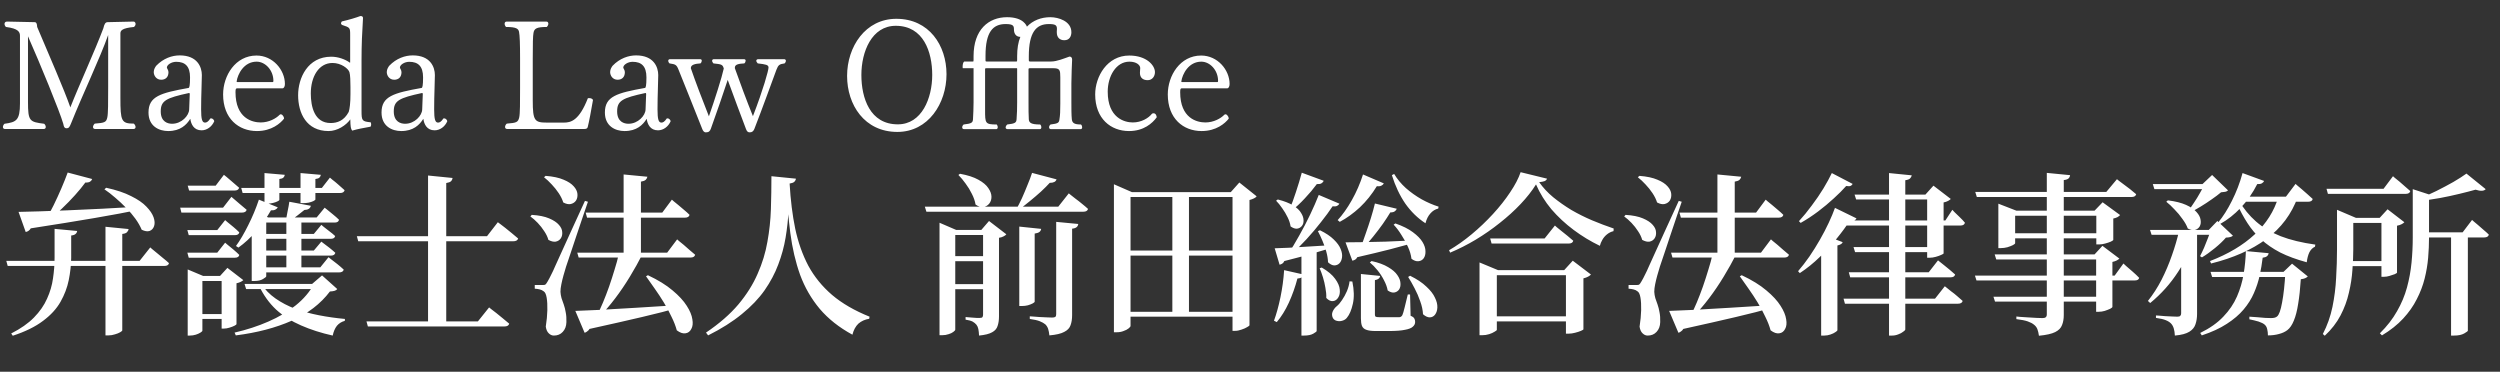
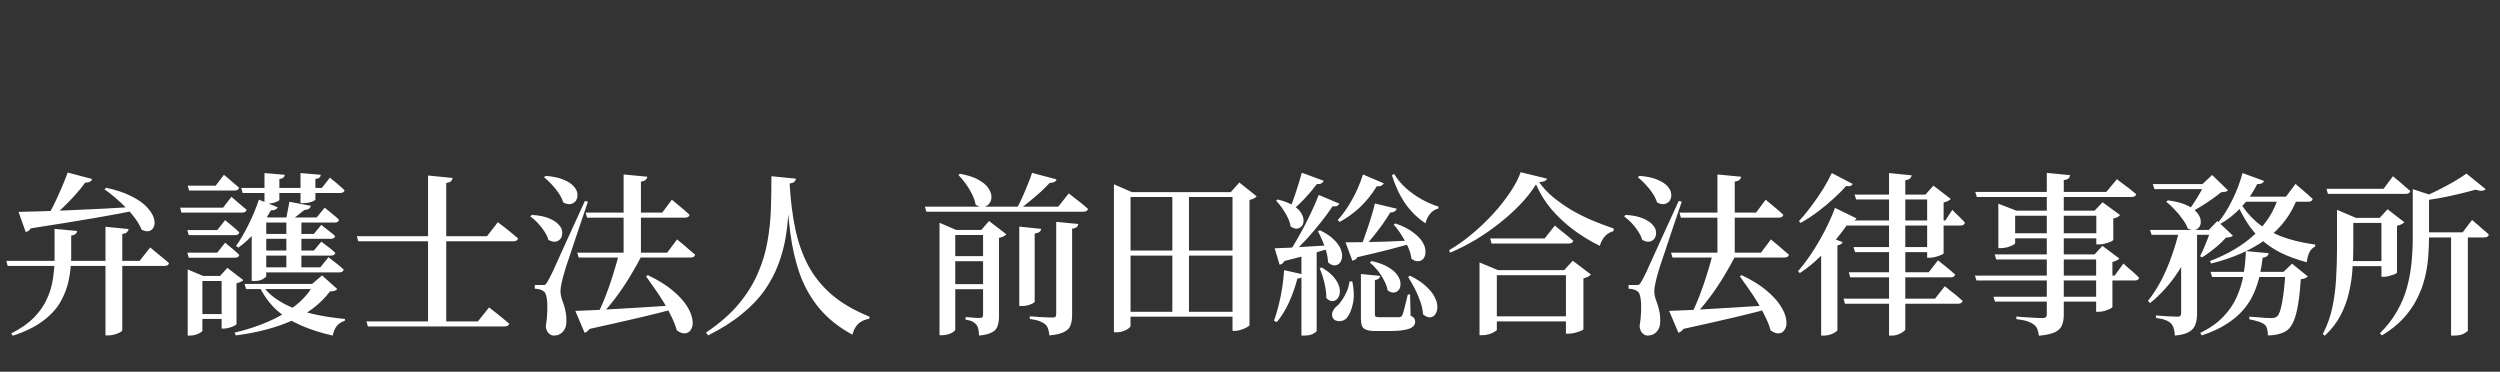
<svg xmlns="http://www.w3.org/2000/svg" width="343" height="51" viewBox="0 0 343 51" fill="none">
  <rect x="0" y="0" width="343" height="51" fill="#333333" stroke="none" />
  <path d="M7.488 31.4L10.584 31.688C10.568 31.848 10.496 31.984 10.368 32.096C10.256 32.208 10.056 32.28 9.768 32.312V35.384C9.752 36.392 9.64 37.408 9.432 38.432C9.224 39.456 8.848 40.448 8.304 41.408C7.76 42.368 6.96 43.24 5.904 44.024C4.848 44.824 3.464 45.504 1.752 46.064L1.536 45.752C2.832 45.096 3.872 44.368 4.656 43.568C5.456 42.752 6.056 41.888 6.456 40.976C6.872 40.064 7.144 39.136 7.272 38.192C7.416 37.232 7.488 36.28 7.488 35.336V31.4ZM14.472 31.112L17.64 31.424C17.624 31.584 17.552 31.728 17.424 31.856C17.312 31.984 17.096 32.064 16.776 32.096V45.32C16.776 45.384 16.68 45.472 16.488 45.584C16.296 45.696 16.056 45.792 15.768 45.872C15.48 45.968 15.184 46.016 14.88 46.016H14.472V31.112ZM0.864 35.792H19.152L20.616 33.944C20.616 33.944 20.696 34.016 20.856 34.16C21.032 34.304 21.256 34.488 21.528 34.712C21.8 34.92 22.08 35.152 22.368 35.408C22.672 35.648 22.944 35.88 23.184 36.104C23.136 36.36 22.92 36.488 22.536 36.488H1.056L0.864 35.792ZM9.288 23.672L12.648 24.56C12.6 24.704 12.504 24.824 12.36 24.92C12.216 25.016 12 25.056 11.712 25.04C11.328 25.568 10.856 26.144 10.296 26.768C9.736 27.392 9.136 28.008 8.496 28.616C7.856 29.224 7.216 29.776 6.576 30.272H6.192C6.576 29.664 6.96 28.968 7.344 28.184C7.728 27.4 8.088 26.616 8.424 25.832C8.76 25.048 9.048 24.328 9.288 23.672ZM2.544 29.072C3.248 29.056 4.176 29.032 5.328 29C6.48 28.968 7.792 28.92 9.264 28.856C10.736 28.792 12.304 28.72 13.968 28.64C15.648 28.544 17.368 28.448 19.128 28.352L19.152 28.76C17.472 29.112 15.416 29.496 12.984 29.912C10.568 30.328 7.648 30.8 4.224 31.328C4.064 31.6 3.832 31.768 3.528 31.832L2.544 29.072ZM14.568 25.76C15.96 26.064 17.104 26.448 18 26.912C18.912 27.36 19.608 27.84 20.088 28.352C20.584 28.864 20.912 29.352 21.072 29.816C21.232 30.28 21.256 30.68 21.144 31.016C21.032 31.352 20.824 31.576 20.52 31.688C20.232 31.784 19.872 31.728 19.44 31.52C19.232 31.024 18.944 30.52 18.576 30.008C18.208 29.496 17.784 29 17.304 28.52C16.824 28.024 16.328 27.56 15.816 27.128C15.304 26.68 14.808 26.296 14.328 25.976L14.568 25.76ZM25.752 25.472H29.592L30.72 23.984C30.72 23.984 30.84 24.08 31.08 24.272C31.32 24.464 31.6 24.704 31.92 24.992C32.24 25.264 32.536 25.52 32.808 25.76C32.744 26.016 32.528 26.144 32.16 26.144H25.944L25.752 25.472ZM25.704 31.568H29.808L30.888 30.2C30.888 30.2 31 30.296 31.224 30.488C31.448 30.664 31.712 30.88 32.016 31.136C32.32 31.392 32.592 31.64 32.832 31.88C32.784 32.136 32.576 32.264 32.208 32.264H25.896L25.704 31.568ZM25.704 34.664H29.808L30.888 33.296C30.888 33.296 31 33.392 31.224 33.584C31.448 33.76 31.712 33.976 32.016 34.232C32.32 34.488 32.592 34.736 32.832 34.976C32.784 35.232 32.576 35.36 32.208 35.36H25.896L25.704 34.664ZM24.72 28.496H30.6L31.752 27.008C31.752 27.008 31.864 27.104 32.088 27.296C32.328 27.488 32.608 27.728 32.928 28.016C33.264 28.288 33.568 28.544 33.84 28.784C33.776 29.04 33.56 29.168 33.192 29.168H24.888L24.72 28.496ZM25.752 37.856V36.968L27.864 37.856H31.512V38.552H27.768V45.368C27.768 45.432 27.68 45.52 27.504 45.632C27.328 45.744 27.112 45.84 26.856 45.92C26.6 46 26.328 46.04 26.04 46.04H25.752V37.856ZM30.408 37.856H30.192L31.2 36.752L33.384 38.432C33.304 38.512 33.184 38.592 33.024 38.672C32.864 38.752 32.672 38.816 32.448 38.864V44.456C32.448 44.52 32.352 44.6 32.16 44.696C31.968 44.792 31.736 44.88 31.464 44.96C31.208 45.04 30.968 45.08 30.744 45.08H30.408V37.856ZM26.832 43.088H31.416V43.76H26.832V43.088ZM35.52 27.392L38.112 28.448C38.048 28.576 37.936 28.68 37.776 28.76C37.632 28.84 37.432 28.872 37.176 28.856C36.584 29.896 35.896 30.864 35.112 31.76C34.344 32.64 33.544 33.376 32.712 33.968L32.376 33.752C32.936 32.984 33.496 32.032 34.056 30.896C34.632 29.76 35.12 28.592 35.52 27.392ZM36.528 29.84V37.904C36.528 37.984 36.376 38.112 36.072 38.288C35.784 38.464 35.392 38.552 34.896 38.552H34.536V31.088L35.784 29.432L36.816 29.84H36.528ZM39.288 29.84H41.352V37.04H39.288V29.84ZM33.552 38.96H44.016V39.656H33.768L33.552 38.96ZM43.08 38.96H42.816L44.184 37.784L46.272 39.656C46.192 39.768 46.072 39.848 45.912 39.896C45.768 39.944 45.552 39.976 45.264 39.992C43.984 41.688 42.24 43.024 40.032 44C37.824 44.976 35.264 45.648 32.352 46.016L32.184 45.632C33.848 45.248 35.392 44.744 36.816 44.12C38.256 43.496 39.512 42.752 40.584 41.888C41.656 41.024 42.488 40.048 43.08 38.96ZM35.856 38.96C36.352 39.728 37 40.392 37.8 40.952C38.6 41.512 39.504 41.984 40.512 42.368C41.536 42.736 42.624 43.032 43.776 43.256C44.928 43.48 46.112 43.648 47.328 43.76L47.304 44.024C46.872 44.136 46.512 44.36 46.224 44.696C45.952 45.048 45.76 45.496 45.648 46.04C44.064 45.688 42.616 45.224 41.304 44.648C40.008 44.088 38.872 43.368 37.896 42.488C36.936 41.592 36.144 40.488 35.52 39.176L35.856 38.96ZM35.616 29.84H43.44L44.544 28.496C44.544 28.496 44.656 28.584 44.88 28.76C45.104 28.936 45.368 29.152 45.672 29.408C45.992 29.664 46.272 29.912 46.512 30.152C46.464 30.408 46.264 30.536 45.912 30.536H35.616V29.84ZM35.616 32.096H43.056L44.088 30.848C44.088 30.848 44.192 30.936 44.4 31.112C44.624 31.272 44.88 31.472 45.168 31.712C45.472 31.936 45.744 32.16 45.984 32.384C45.936 32.64 45.728 32.768 45.36 32.768H35.616V32.096ZM35.616 34.376H43.056L44.088 33.152C44.088 33.152 44.192 33.232 44.4 33.392C44.624 33.552 44.888 33.752 45.192 33.992C45.496 34.232 45.768 34.464 46.008 34.688C45.944 34.944 45.736 35.072 45.384 35.072H35.616V34.376ZM35.616 36.68H43.944L45.072 35.288C45.072 35.288 45.192 35.384 45.432 35.576C45.672 35.752 45.952 35.968 46.272 36.224C46.592 36.48 46.888 36.736 47.16 36.992C47.096 37.248 46.88 37.376 46.512 37.376H35.616V36.68ZM33.096 25.784H44.16L45.264 24.368C45.264 24.368 45.376 24.464 45.6 24.656C45.84 24.832 46.112 25.056 46.416 25.328C46.736 25.6 47.024 25.856 47.28 26.096C47.216 26.352 47.008 26.48 46.656 26.48H33.288L33.096 25.784ZM36.288 23.744L39.072 23.984C39.056 24.128 38.992 24.256 38.88 24.368C38.784 24.464 38.6 24.528 38.328 24.56V27.416C38.328 27.48 38.24 27.552 38.064 27.632C37.904 27.712 37.696 27.784 37.44 27.848C37.184 27.912 36.92 27.944 36.648 27.944H36.288V23.744ZM41.232 23.744L44.016 23.984C44 24.128 43.936 24.256 43.824 24.368C43.728 24.464 43.544 24.528 43.272 24.56V27.368C43.272 27.416 43.184 27.488 43.008 27.584C42.848 27.664 42.632 27.736 42.36 27.8C42.104 27.848 41.848 27.872 41.592 27.872H41.232V23.744ZM39.696 27.68L42.648 28.232C42.568 28.6 42.272 28.792 41.76 28.808C41.504 29.016 41.192 29.264 40.824 29.552C40.456 29.824 40.136 30.064 39.864 30.272H39.216C39.28 29.936 39.36 29.512 39.456 29C39.568 28.488 39.648 28.048 39.696 27.68ZM58.728 24.08L62.088 24.416C62.072 24.592 62 24.744 61.872 24.872C61.744 24.984 61.528 25.064 61.224 25.112V44.288H58.728V24.08ZM48.96 32.408H66.816L68.304 30.488C68.304 30.488 68.4 30.56 68.592 30.704C68.784 30.848 69.024 31.032 69.312 31.256C69.6 31.48 69.896 31.72 70.2 31.976C70.52 32.232 70.816 32.48 71.088 32.72C71.024 32.976 70.792 33.104 70.392 33.104H49.152L48.96 32.408ZM50.28 44.096H65.568L67.104 42.176C67.104 42.176 67.192 42.248 67.368 42.392C67.56 42.536 67.8 42.72 68.088 42.944C68.376 43.168 68.68 43.416 69 43.688C69.32 43.944 69.608 44.184 69.864 44.408C69.8 44.664 69.576 44.792 69.192 44.792H50.472L50.28 44.096ZM80.352 29.168H90.864L92.184 27.392C92.184 27.392 92.264 27.464 92.424 27.608C92.6 27.736 92.816 27.912 93.072 28.136C93.328 28.344 93.592 28.568 93.864 28.808C94.136 29.032 94.384 29.256 94.608 29.48C94.544 29.736 94.328 29.864 93.96 29.864H80.544L80.352 29.168ZM79.2 34.664H91.536L92.904 32.84C92.904 32.84 92.984 32.912 93.144 33.056C93.32 33.184 93.536 33.36 93.792 33.584C94.048 33.792 94.312 34.024 94.584 34.28C94.872 34.52 95.136 34.744 95.376 34.952C95.312 35.208 95.096 35.336 94.728 35.336H79.392L79.2 34.664ZM85.56 23.936L88.824 24.248C88.792 24.408 88.712 24.552 88.584 24.68C88.456 24.792 88.24 24.872 87.936 24.92V35.168H85.56V23.936ZM88.896 37.76C90.288 38.416 91.416 39.112 92.28 39.848C93.144 40.568 93.792 41.272 94.224 41.96C94.656 42.632 94.912 43.248 94.992 43.808C95.088 44.352 95.04 44.792 94.848 45.128C94.672 45.48 94.408 45.68 94.056 45.728C93.704 45.792 93.304 45.656 92.856 45.32C92.696 44.728 92.456 44.112 92.136 43.472C91.832 42.816 91.48 42.16 91.08 41.504C90.68 40.848 90.264 40.216 89.832 39.608C89.416 39 89.016 38.432 88.632 37.904L88.896 37.76ZM74.856 24.128C75.88 24.208 76.704 24.384 77.328 24.656C77.952 24.912 78.416 25.216 78.72 25.568C79.024 25.904 79.192 26.248 79.224 26.6C79.256 26.952 79.192 27.256 79.032 27.512C78.872 27.752 78.632 27.912 78.312 27.992C78.008 28.056 77.664 27.984 77.28 27.776C77.152 27.36 76.944 26.936 76.656 26.504C76.368 26.072 76.048 25.672 75.696 25.304C75.344 24.92 74.992 24.592 74.64 24.32L74.856 24.128ZM72.96 29.48C73.952 29.544 74.744 29.704 75.336 29.96C75.944 30.216 76.392 30.512 76.68 30.848C76.968 31.168 77.12 31.496 77.136 31.832C77.168 32.168 77.104 32.456 76.944 32.696C76.784 32.936 76.552 33.088 76.248 33.152C75.96 33.2 75.624 33.12 75.24 32.912C75.128 32.512 74.936 32.112 74.664 31.712C74.408 31.312 74.112 30.936 73.776 30.584C73.44 30.232 73.104 29.936 72.768 29.696L72.96 29.48ZM74.448 39.104C74.624 39.104 74.744 39.088 74.808 39.056C74.888 39.008 75 38.856 75.144 38.6C75.224 38.456 75.304 38.312 75.384 38.168C75.464 38.024 75.56 37.832 75.672 37.592C75.8 37.352 75.96 37.008 76.152 36.56C76.36 36.112 76.632 35.512 76.968 34.76C77.32 33.992 77.76 33.024 78.288 31.856C78.832 30.688 79.488 29.256 80.256 27.56L80.664 27.68C80.456 28.304 80.216 29.008 79.944 29.792C79.672 30.576 79.4 31.384 79.128 32.216C78.856 33.032 78.592 33.824 78.336 34.592C78.08 35.344 77.856 36.008 77.664 36.584C77.488 37.144 77.368 37.552 77.304 37.808C77.192 38.208 77.096 38.608 77.016 39.008C76.936 39.392 76.896 39.736 76.896 40.04C76.912 40.328 76.96 40.616 77.04 40.904C77.136 41.176 77.24 41.472 77.352 41.792C77.464 42.112 77.552 42.464 77.616 42.848C77.696 43.232 77.728 43.68 77.712 44.192C77.696 44.752 77.528 45.2 77.208 45.536C76.904 45.872 76.496 46.04 75.984 46.04C75.728 46.04 75.496 45.936 75.288 45.728C75.08 45.536 74.944 45.232 74.88 44.816C75.008 44 75.08 43.248 75.096 42.56C75.112 41.872 75.08 41.296 75 40.832C74.92 40.368 74.784 40.08 74.592 39.968C74.432 39.84 74.248 39.752 74.04 39.704C73.848 39.656 73.624 39.624 73.368 39.608V39.104C73.368 39.104 73.44 39.104 73.584 39.104C73.728 39.104 73.888 39.104 74.064 39.104C74.24 39.104 74.368 39.104 74.448 39.104ZM78.936 42.656C79.752 42.624 80.888 42.576 82.344 42.512C83.8 42.432 85.448 42.336 87.288 42.224C89.128 42.112 91.04 41.992 93.024 41.864L93.048 42.224C91.72 42.608 90.064 43.032 88.08 43.496C86.112 43.96 83.712 44.504 80.88 45.128C80.8 45.272 80.696 45.384 80.568 45.464C80.456 45.56 80.336 45.624 80.208 45.656L78.936 42.656ZM84.888 34.904H88.128C87.632 35.88 87.064 36.896 86.424 37.952C85.784 39.008 85.112 40 84.408 40.928C83.704 41.856 83.024 42.648 82.368 43.304H81.888C82.16 42.792 82.44 42.192 82.728 41.504C83.016 40.816 83.296 40.088 83.568 39.32C83.84 38.536 84.088 37.768 84.312 37.016C84.552 36.264 84.744 35.56 84.888 34.904ZM108.336 25.184C108.464 27.44 108.72 29.504 109.104 31.376C109.504 33.248 110.104 34.944 110.904 36.464C111.72 37.968 112.808 39.304 114.168 40.472C115.528 41.624 117.24 42.616 119.304 43.448L119.256 43.736C118.664 43.832 118.168 44.056 117.768 44.408C117.384 44.776 117.112 45.28 116.952 45.92C115.128 44.928 113.632 43.744 112.464 42.368C111.312 40.992 110.416 39.44 109.776 37.712C109.152 35.968 108.704 34.056 108.432 31.976C108.16 29.88 107.984 27.632 107.904 25.232L108.336 25.184ZM108.336 25.184C108.304 26.384 108.256 27.608 108.192 28.856C108.128 30.104 107.992 31.352 107.784 32.6C107.576 33.848 107.24 35.08 106.776 36.296C106.328 37.496 105.704 38.672 104.904 39.824C104.104 40.96 103.064 42.048 101.784 43.088C100.52 44.128 98.976 45.104 97.152 46.016L96.864 45.632C98.688 44.4 100.168 43.112 101.304 41.768C102.44 40.408 103.32 39.008 103.944 37.568C104.584 36.128 105.032 34.664 105.288 33.176C105.56 31.688 105.72 30.192 105.768 28.688C105.816 27.168 105.84 25.664 105.84 24.176L109.2 24.512C109.184 24.672 109.112 24.816 108.984 24.944C108.856 25.056 108.64 25.136 108.336 25.184ZM126.886 28.352H145.198L146.638 26.528C146.638 26.528 146.726 26.6 146.902 26.744C147.078 26.872 147.302 27.048 147.574 27.272C147.862 27.48 148.158 27.712 148.462 27.968C148.766 28.208 149.038 28.44 149.278 28.664C149.214 28.92 148.998 29.048 148.63 29.048H127.102L126.886 28.352ZM139.846 31.088L142.846 31.4C142.83 31.56 142.758 31.696 142.63 31.808C142.502 31.92 142.278 32 141.958 32.048V41.384C141.958 41.448 141.87 41.528 141.694 41.624C141.518 41.72 141.294 41.808 141.022 41.888C140.766 41.952 140.502 41.984 140.23 41.984H139.846V31.088ZM134.878 31.544H134.638L135.694 30.32L138.07 32.144C138.006 32.24 137.878 32.336 137.686 32.432C137.51 32.528 137.302 32.592 137.062 32.624V43.4C137.062 43.912 136.998 44.352 136.87 44.72C136.758 45.088 136.51 45.376 136.126 45.584C135.742 45.808 135.142 45.96 134.326 46.04C134.31 45.704 134.278 45.408 134.23 45.152C134.182 44.912 134.094 44.712 133.966 44.552C133.838 44.392 133.662 44.248 133.438 44.12C133.214 44.008 132.894 43.92 132.478 43.856V43.496C132.478 43.496 132.558 43.504 132.718 43.52C132.878 43.536 133.07 43.552 133.294 43.568C133.534 43.584 133.758 43.6 133.966 43.616C134.19 43.616 134.35 43.616 134.446 43.616C134.622 43.616 134.734 43.584 134.782 43.52C134.846 43.44 134.878 43.328 134.878 43.184V31.544ZM144.91 30.44L147.934 30.728C147.918 30.904 147.846 31.048 147.718 31.16C147.59 31.272 147.382 31.344 147.094 31.376V43.232C147.094 43.776 147.022 44.24 146.878 44.624C146.75 45.008 146.462 45.312 146.014 45.536C145.582 45.776 144.902 45.936 143.974 46.016C143.942 45.68 143.886 45.384 143.806 45.128C143.726 44.888 143.598 44.68 143.422 44.504C143.23 44.344 142.974 44.2 142.654 44.072C142.334 43.944 141.878 43.84 141.286 43.76V43.4C141.286 43.4 141.414 43.408 141.67 43.424C141.942 43.44 142.262 43.464 142.63 43.496C142.998 43.512 143.342 43.528 143.662 43.544C143.998 43.56 144.23 43.568 144.358 43.568C144.566 43.568 144.71 43.536 144.79 43.472C144.87 43.408 144.91 43.288 144.91 43.112V30.44ZM141.598 23.72L144.958 24.608C144.862 24.928 144.55 25.088 144.022 25.088C143.702 25.44 143.302 25.84 142.822 26.288C142.342 26.72 141.838 27.152 141.31 27.584C140.782 28.016 140.27 28.416 139.774 28.784H139.39C139.662 28.32 139.934 27.792 140.206 27.2C140.478 26.592 140.734 25.984 140.974 25.376C141.23 24.768 141.438 24.216 141.598 23.72ZM131.71 23.84C132.766 24.032 133.606 24.304 134.23 24.656C134.87 25.008 135.326 25.392 135.598 25.808C135.886 26.224 136.03 26.624 136.03 27.008C136.03 27.376 135.926 27.688 135.718 27.944C135.51 28.2 135.238 28.352 134.902 28.4C134.582 28.448 134.23 28.336 133.846 28.064C133.766 27.584 133.598 27.096 133.342 26.6C133.102 26.104 132.814 25.632 132.478 25.184C132.158 24.736 131.83 24.344 131.494 24.008L131.71 23.84ZM128.902 31.544V30.56L131.182 31.544H136.054V32.24H131.062V45.224C131.062 45.304 130.974 45.408 130.798 45.536C130.638 45.664 130.422 45.768 130.15 45.848C129.878 45.944 129.582 45.992 129.262 45.992H128.902V31.544ZM129.91 35.144H136.174V35.84H129.91V35.144ZM129.91 38.984H136.174V39.68H129.91V38.984ZM160.846 26.456H163.126V43.16H160.846V26.456ZM152.83 26.36V25.28L155.302 26.36H169.918V27.032H155.11V44.72C155.11 44.8 155.022 44.912 154.846 45.056C154.67 45.2 154.438 45.32 154.15 45.416C153.878 45.528 153.574 45.584 153.238 45.584H152.83V26.36ZM169.102 26.36H168.862L170.038 25.04L172.414 26.936C172.334 27.048 172.206 27.144 172.03 27.224C171.87 27.304 171.67 27.376 171.43 27.44V44.624C171.414 44.688 171.302 44.776 171.094 44.888C170.886 45.016 170.63 45.128 170.326 45.224C170.022 45.336 169.734 45.392 169.462 45.392H169.102V26.36ZM154.15 34.376H170.014V35.072H154.15V34.376ZM154.15 42.776H170.014V43.448H154.15V42.776ZM187.006 23.936L189.862 25.16C189.798 25.288 189.686 25.392 189.526 25.472C189.382 25.552 189.174 25.576 188.902 25.544C188.23 26.648 187.454 27.616 186.574 28.448C185.694 29.264 184.774 29.928 183.814 30.44L183.526 30.2C184.198 29.48 184.846 28.568 185.47 27.464C186.094 26.36 186.606 25.184 187.006 23.936ZM188.638 27.92L191.638 28.64C191.59 28.784 191.494 28.904 191.35 29C191.222 29.096 191.022 29.144 190.75 29.144C190.462 29.624 190.118 30.152 189.718 30.728C189.318 31.288 188.886 31.856 188.422 32.432C187.974 32.992 187.518 33.52 187.054 34.016H186.646C186.886 33.44 187.126 32.792 187.366 32.072C187.622 31.352 187.862 30.632 188.086 29.912C188.31 29.192 188.494 28.528 188.638 27.92ZM184.606 33.248C185.15 33.248 185.902 33.24 186.862 33.224C187.838 33.208 188.926 33.184 190.126 33.152C191.342 33.104 192.598 33.048 193.894 32.984L193.918 33.344C193.038 33.584 191.966 33.872 190.702 34.208C189.454 34.528 187.958 34.888 186.214 35.288C186.15 35.432 186.054 35.544 185.926 35.624C185.814 35.688 185.686 35.736 185.542 35.768L184.606 33.248ZM191.446 30.656C192.454 31.008 193.254 31.408 193.846 31.856C194.454 32.304 194.894 32.752 195.166 33.2C195.438 33.648 195.574 34.072 195.574 34.472C195.59 34.856 195.51 35.176 195.334 35.432C195.158 35.672 194.918 35.808 194.614 35.84C194.31 35.872 193.99 35.76 193.654 35.504C193.59 34.976 193.43 34.432 193.174 33.872C192.918 33.296 192.614 32.744 192.262 32.216C191.926 31.672 191.574 31.208 191.206 30.824L191.446 30.656ZM191.278 23.864C191.694 24.568 192.23 25.216 192.886 25.808C193.542 26.384 194.262 26.896 195.046 27.344C195.83 27.776 196.606 28.112 197.374 28.352L197.326 28.616C196.91 28.712 196.55 28.936 196.246 29.288C195.942 29.624 195.718 30.072 195.574 30.632C194.518 29.944 193.598 29.048 192.814 27.944C192.046 26.824 191.43 25.52 190.966 24.032L191.278 23.864ZM186.718 37.592L189.358 37.856C189.31 38.176 189.07 38.368 188.638 38.432V43.16C188.638 43.304 188.67 43.4 188.734 43.448C188.814 43.496 188.99 43.52 189.262 43.52H190.702C191.006 43.52 191.27 43.52 191.494 43.52C191.734 43.52 191.902 43.52 191.998 43.52C192.174 43.504 192.31 43.408 192.406 43.232C192.486 43.056 192.59 42.704 192.718 42.176C192.862 41.632 193.006 41.04 193.15 40.4H193.462L193.534 43.328C193.79 43.424 193.958 43.544 194.038 43.688C194.118 43.816 194.158 43.976 194.158 44.168C194.158 44.424 194.054 44.64 193.846 44.816C193.654 45.008 193.294 45.152 192.766 45.248C192.254 45.36 191.518 45.416 190.558 45.416H188.758C188.182 45.416 187.75 45.36 187.462 45.248C187.174 45.152 186.974 44.976 186.862 44.72C186.766 44.464 186.718 44.12 186.718 43.688V37.592ZM185.158 38.6L185.542 38.624C185.782 39.792 185.806 40.808 185.614 41.672C185.422 42.536 185.15 43.176 184.798 43.592C184.654 43.784 184.446 43.92 184.174 44C183.918 44.08 183.67 44.088 183.43 44.024C183.19 43.976 183.006 43.848 182.878 43.64C182.734 43.352 182.718 43.064 182.83 42.776C182.958 42.472 183.15 42.216 183.406 42.008C183.646 41.816 183.886 41.536 184.126 41.168C184.382 40.8 184.606 40.392 184.798 39.944C184.99 39.48 185.11 39.032 185.158 38.6ZM193.462 37.832C194.406 38.296 195.15 38.792 195.694 39.32C196.254 39.832 196.646 40.336 196.87 40.832C197.11 41.312 197.222 41.76 197.206 42.176C197.19 42.576 197.086 42.904 196.894 43.16C196.718 43.4 196.478 43.528 196.174 43.544C195.87 43.544 195.558 43.4 195.238 43.112C195.206 42.536 195.078 41.944 194.854 41.336C194.646 40.728 194.39 40.136 194.086 39.56C193.782 38.968 193.486 38.448 193.198 38L193.462 37.832ZM178.558 34.592L180.646 34.424V45.416C180.646 45.48 180.494 45.6 180.19 45.776C179.886 45.952 179.462 46.04 178.918 46.04H178.558V34.592ZM178.606 23.696L181.606 24.8C181.558 24.944 181.454 25.064 181.294 25.16C181.15 25.24 180.942 25.272 180.67 25.256C180.174 25.928 179.622 26.584 179.014 27.224C178.422 27.864 177.838 28.408 177.262 28.856L176.926 28.664C177.214 28.056 177.502 27.296 177.79 26.384C178.094 25.472 178.366 24.576 178.606 23.696ZM180.934 26.744L183.766 27.944C183.702 28.072 183.59 28.176 183.43 28.256C183.286 28.32 183.086 28.336 182.83 28.304C182.398 28.96 181.87 29.68 181.246 30.464C180.638 31.248 179.982 32.024 179.278 32.792C178.574 33.56 177.854 34.272 177.118 34.928H176.662C177.19 34.16 177.718 33.296 178.246 32.336C178.79 31.376 179.294 30.408 179.758 29.432C180.222 28.456 180.614 27.56 180.934 26.744ZM174.886 34.064C175.35 34.048 175.99 34.024 176.806 33.992C177.622 33.944 178.542 33.888 179.566 33.824C180.59 33.76 181.638 33.696 182.71 33.632L182.734 33.992C181.998 34.216 181.086 34.488 179.998 34.808C178.926 35.112 177.662 35.448 176.206 35.816C176.142 35.976 176.046 36.096 175.918 36.176C175.806 36.24 175.686 36.288 175.558 36.32L174.886 34.064ZM175.318 27.368C176.198 27.592 176.894 27.864 177.406 28.184C177.934 28.504 178.302 28.848 178.51 29.216C178.734 29.568 178.846 29.904 178.846 30.224C178.862 30.544 178.782 30.808 178.606 31.016C178.43 31.224 178.206 31.344 177.934 31.376C177.678 31.392 177.39 31.288 177.07 31.064C177.006 30.648 176.87 30.232 176.662 29.816C176.454 29.384 176.206 28.968 175.918 28.568C175.646 28.168 175.366 27.824 175.078 27.536L175.318 27.368ZM181.102 31.592C181.918 31.992 182.55 32.416 182.998 32.864C183.462 33.312 183.774 33.744 183.934 34.16C184.11 34.576 184.174 34.96 184.126 35.312C184.078 35.664 183.958 35.936 183.766 36.128C183.574 36.32 183.334 36.416 183.046 36.416C182.774 36.4 182.494 36.256 182.206 35.984C182.19 35.52 182.11 35.032 181.966 34.52C181.822 34.008 181.646 33.512 181.438 33.032C181.23 32.536 181.022 32.096 180.814 31.712L181.102 31.592ZM181.342 36.704C182.19 37.2 182.806 37.72 183.19 38.264C183.574 38.792 183.782 39.28 183.814 39.728C183.862 40.176 183.79 40.544 183.598 40.832C183.422 41.12 183.182 41.28 182.878 41.312C182.574 41.344 182.27 41.2 181.966 40.88C181.982 40.432 181.942 39.968 181.846 39.488C181.766 38.992 181.654 38.512 181.51 38.048C181.366 37.584 181.214 37.168 181.054 36.8L181.342 36.704ZM176.182 37.064L178.846 37.664C178.814 37.808 178.726 37.936 178.582 38.048C178.454 38.144 178.262 38.2 178.006 38.216C177.702 39.368 177.31 40.472 176.83 41.528C176.35 42.568 175.798 43.456 175.174 44.192L174.79 44C175.126 43.088 175.422 42.016 175.678 40.784C175.934 39.552 176.102 38.312 176.182 37.064ZM188.182 35.816C189.126 36.024 189.886 36.304 190.462 36.656C191.038 36.992 191.454 37.352 191.71 37.736C191.982 38.12 192.126 38.488 192.142 38.84C192.174 39.192 192.11 39.488 191.95 39.728C191.79 39.952 191.566 40.088 191.278 40.136C191.006 40.168 190.71 40.072 190.39 39.848C190.31 39.4 190.142 38.936 189.886 38.456C189.646 37.976 189.35 37.52 188.998 37.088C188.646 36.656 188.294 36.296 187.942 36.008L188.182 35.816ZM202.99 37.064V36.008L205.534 37.064H216.454V37.76H205.366V45.248C205.366 45.312 205.262 45.4 205.054 45.512C204.862 45.64 204.614 45.752 204.31 45.848C204.006 45.944 203.686 45.992 203.35 45.992H202.99V37.064ZM214.846 37.064H214.606L215.782 35.768L218.278 37.664C218.198 37.76 218.07 37.856 217.894 37.952C217.718 38.048 217.502 38.128 217.246 38.192V45.176C217.246 45.224 217.134 45.296 216.91 45.392C216.686 45.488 216.414 45.576 216.094 45.656C215.79 45.736 215.51 45.776 215.254 45.776H214.846V37.064ZM203.854 43.4H216.454V44.096H203.854V43.4ZM204.454 32.72H211.918L213.334 30.944C213.334 30.944 213.414 31.016 213.574 31.16C213.75 31.288 213.966 31.464 214.222 31.688C214.494 31.896 214.774 32.12 215.062 32.36C215.35 32.6 215.614 32.824 215.854 33.032C215.79 33.288 215.574 33.416 215.206 33.416H204.646L204.454 32.72ZM210.742 25.304C210.182 26.2 209.478 27.096 208.63 27.992C207.782 28.888 206.83 29.752 205.774 30.584C204.734 31.416 203.63 32.184 202.462 32.888C201.31 33.576 200.142 34.168 198.958 34.664L198.814 34.328C199.838 33.736 200.87 33.008 201.91 32.144C202.95 31.28 203.926 30.352 204.838 29.36C205.75 28.368 206.534 27.376 207.19 26.384C207.862 25.392 208.342 24.472 208.63 23.624L212.254 24.512C212.206 24.656 212.094 24.768 211.918 24.848C211.758 24.912 211.51 24.96 211.174 24.992C211.702 25.744 212.342 26.432 213.094 27.056C213.862 27.68 214.694 28.264 215.59 28.808C216.502 29.336 217.446 29.808 218.422 30.224C219.414 30.64 220.406 31.016 221.398 31.352L221.374 31.712C221.038 31.792 220.734 31.944 220.462 32.168C220.206 32.376 219.998 32.624 219.838 32.912C219.678 33.184 219.566 33.456 219.502 33.728C218.238 33.12 217.038 32.392 215.902 31.544C214.766 30.696 213.75 29.752 212.854 28.712C211.974 27.656 211.27 26.52 210.742 25.304ZM230.422 29.168H240.934L242.254 27.392C242.254 27.392 242.334 27.464 242.494 27.608C242.67 27.736 242.886 27.912 243.142 28.136C243.398 28.344 243.662 28.568 243.934 28.808C244.206 29.032 244.454 29.256 244.678 29.48C244.614 29.736 244.398 29.864 244.03 29.864H230.614L230.422 29.168ZM229.27 34.664H241.606L242.974 32.84C242.974 32.84 243.054 32.912 243.214 33.056C243.39 33.184 243.606 33.36 243.862 33.584C244.118 33.792 244.382 34.024 244.654 34.28C244.942 34.52 245.206 34.744 245.446 34.952C245.382 35.208 245.166 35.336 244.798 35.336H229.462L229.27 34.664ZM235.63 23.936L238.894 24.248C238.862 24.408 238.782 24.552 238.654 24.68C238.526 24.792 238.31 24.872 238.006 24.92V35.168H235.63V23.936ZM238.966 37.76C240.358 38.416 241.486 39.112 242.35 39.848C243.214 40.568 243.862 41.272 244.294 41.96C244.726 42.632 244.982 43.248 245.062 43.808C245.158 44.352 245.11 44.792 244.918 45.128C244.742 45.48 244.478 45.68 244.126 45.728C243.774 45.792 243.374 45.656 242.926 45.32C242.766 44.728 242.526 44.112 242.206 43.472C241.902 42.816 241.55 42.16 241.15 41.504C240.75 40.848 240.334 40.216 239.902 39.608C239.486 39 239.086 38.432 238.702 37.904L238.966 37.76ZM224.926 24.128C225.95 24.208 226.774 24.384 227.398 24.656C228.022 24.912 228.486 25.216 228.79 25.568C229.094 25.904 229.262 26.248 229.294 26.6C229.326 26.952 229.262 27.256 229.102 27.512C228.942 27.752 228.702 27.912 228.382 27.992C228.078 28.056 227.734 27.984 227.35 27.776C227.222 27.36 227.014 26.936 226.726 26.504C226.438 26.072 226.118 25.672 225.766 25.304C225.414 24.92 225.062 24.592 224.71 24.32L224.926 24.128ZM223.03 29.48C224.022 29.544 224.814 29.704 225.406 29.96C226.014 30.216 226.462 30.512 226.75 30.848C227.038 31.168 227.19 31.496 227.206 31.832C227.238 32.168 227.174 32.456 227.014 32.696C226.854 32.936 226.622 33.088 226.318 33.152C226.03 33.2 225.694 33.12 225.31 32.912C225.198 32.512 225.006 32.112 224.734 31.712C224.478 31.312 224.182 30.936 223.846 30.584C223.51 30.232 223.174 29.936 222.838 29.696L223.03 29.48ZM224.518 39.104C224.694 39.104 224.814 39.088 224.878 39.056C224.958 39.008 225.07 38.856 225.214 38.6C225.294 38.456 225.374 38.312 225.454 38.168C225.534 38.024 225.63 37.832 225.742 37.592C225.87 37.352 226.03 37.008 226.222 36.56C226.43 36.112 226.702 35.512 227.038 34.76C227.39 33.992 227.83 33.024 228.358 31.856C228.902 30.688 229.558 29.256 230.326 27.56L230.734 27.68C230.526 28.304 230.286 29.008 230.014 29.792C229.742 30.576 229.47 31.384 229.198 32.216C228.926 33.032 228.662 33.824 228.406 34.592C228.15 35.344 227.926 36.008 227.734 36.584C227.558 37.144 227.438 37.552 227.374 37.808C227.262 38.208 227.166 38.608 227.086 39.008C227.006 39.392 226.966 39.736 226.966 40.04C226.982 40.328 227.03 40.616 227.11 40.904C227.206 41.176 227.31 41.472 227.422 41.792C227.534 42.112 227.622 42.464 227.686 42.848C227.766 43.232 227.798 43.68 227.782 44.192C227.766 44.752 227.598 45.2 227.278 45.536C226.974 45.872 226.566 46.04 226.054 46.04C225.798 46.04 225.566 45.936 225.358 45.728C225.15 45.536 225.014 45.232 224.95 44.816C225.078 44 225.15 43.248 225.166 42.56C225.182 41.872 225.15 41.296 225.07 40.832C224.99 40.368 224.854 40.08 224.662 39.968C224.502 39.84 224.318 39.752 224.11 39.704C223.918 39.656 223.694 39.624 223.438 39.608V39.104C223.438 39.104 223.51 39.104 223.654 39.104C223.798 39.104 223.958 39.104 224.134 39.104C224.31 39.104 224.438 39.104 224.518 39.104ZM229.006 42.656C229.822 42.624 230.958 42.576 232.414 42.512C233.87 42.432 235.518 42.336 237.358 42.224C239.198 42.112 241.11 41.992 243.094 41.864L243.118 42.224C241.79 42.608 240.134 43.032 238.15 43.496C236.182 43.96 233.782 44.504 230.95 45.128C230.87 45.272 230.766 45.384 230.638 45.464C230.526 45.56 230.406 45.624 230.278 45.656L229.006 42.656ZM234.958 34.904H238.198C237.702 35.88 237.134 36.896 236.494 37.952C235.854 39.008 235.182 40 234.478 40.928C233.774 41.856 233.094 42.648 232.438 43.304H231.958C232.23 42.792 232.51 42.192 232.798 41.504C233.086 40.816 233.366 40.088 233.638 39.32C233.91 38.536 234.158 37.768 234.382 37.016C234.622 36.264 234.814 35.56 234.958 34.904ZM253.15 30.248H266.902L267.862 28.784C267.862 28.784 267.958 28.888 268.15 29.096C268.358 29.288 268.598 29.52 268.87 29.792C269.142 30.048 269.382 30.304 269.59 30.56C269.526 30.816 269.318 30.944 268.966 30.944H253.318L253.15 30.248ZM253.654 37.352H264.622L265.894 35.72C265.894 35.72 265.974 35.784 266.134 35.912C266.294 36.024 266.494 36.184 266.734 36.392C266.99 36.584 267.246 36.792 267.502 37.016C267.774 37.24 268.022 37.456 268.246 37.664C268.182 37.92 267.974 38.048 267.622 38.048H253.846L253.654 37.352ZM252.934 40.976H265.486L266.83 39.272C266.83 39.272 266.91 39.336 267.07 39.464C267.23 39.592 267.438 39.76 267.694 39.968C267.966 40.16 268.238 40.376 268.51 40.616C268.782 40.856 269.038 41.08 269.278 41.288C269.214 41.544 268.99 41.672 268.606 41.672H253.126L252.934 40.976ZM264.406 26.696H264.166L265.27 25.472L267.646 27.296C267.582 27.376 267.462 27.464 267.286 27.56C267.11 27.656 266.902 27.728 266.662 27.776V34.76C266.662 34.808 266.55 34.88 266.326 34.976C266.118 35.072 265.87 35.16 265.582 35.24C265.294 35.32 265.022 35.36 264.766 35.36H264.406V26.696ZM259.174 23.744L262.294 24.056C262.262 24.216 262.182 24.36 262.054 24.488C261.942 24.6 261.726 24.68 261.406 24.728V45.2C261.406 45.28 261.31 45.384 261.118 45.512C260.942 45.656 260.718 45.776 260.446 45.872C260.174 45.984 259.894 46.04 259.606 46.04H259.174V23.744ZM254.446 26.696H265.366V27.368H254.662L254.446 26.696ZM254.302 33.896H265.462V34.592H254.518L254.302 33.896ZM249.862 33.824L250.87 32.48L252.814 33.224C252.75 33.432 252.51 33.584 252.094 33.68V45.296C252.094 45.36 252.006 45.448 251.83 45.56C251.654 45.688 251.422 45.8 251.134 45.896C250.862 45.992 250.582 46.04 250.294 46.04H249.862V33.824ZM251.758 28.52L254.71 29.96C254.646 30.088 254.55 30.184 254.422 30.248C254.294 30.296 254.086 30.304 253.798 30.272C253.318 31.024 252.726 31.832 252.022 32.696C251.334 33.56 250.558 34.408 249.694 35.24C248.846 36.072 247.926 36.816 246.934 37.472L246.694 37.208C247.222 36.6 247.742 35.928 248.254 35.192C248.766 34.44 249.246 33.672 249.694 32.888C250.142 32.104 250.542 31.336 250.894 30.584C251.246 29.832 251.534 29.144 251.758 28.52ZM251.326 23.744L254.182 25.232C254.134 25.344 254.046 25.432 253.918 25.496C253.79 25.56 253.582 25.568 253.294 25.52C252.83 26.048 252.262 26.616 251.59 27.224C250.934 27.832 250.214 28.432 249.43 29.024C248.662 29.6 247.87 30.12 247.054 30.584L246.814 30.344C247.406 29.704 247.99 28.992 248.566 28.208C249.158 27.424 249.694 26.64 250.174 25.856C250.654 25.056 251.038 24.352 251.326 23.744ZM270.958 37.808H290.134L291.334 36.152C291.334 36.152 291.454 36.264 291.694 36.488C291.95 36.696 292.246 36.952 292.582 37.256C292.934 37.56 293.238 37.848 293.494 38.12C293.446 38.36 293.238 38.48 292.87 38.48H271.174L270.958 37.808ZM271.006 26.336H288.982L290.446 24.584C290.446 24.584 290.534 24.656 290.71 24.8C290.886 24.928 291.11 25.096 291.382 25.304C291.654 25.496 291.942 25.712 292.246 25.952C292.55 26.192 292.83 26.424 293.086 26.648C293.022 26.904 292.798 27.032 292.414 27.032H271.222L271.006 26.336ZM273.67 34.904H288.454V35.6H273.886L273.67 34.904ZM273.502 40.712H288.454V41.384H273.718L273.502 40.712ZM280.822 23.72L284.014 24.032C283.998 24.208 283.926 24.36 283.798 24.488C283.67 24.6 283.454 24.672 283.15 24.704V43.208C283.15 43.752 283.07 44.216 282.91 44.6C282.766 45 282.454 45.32 281.974 45.56C281.494 45.8 280.75 45.968 279.742 46.064C279.694 45.712 279.622 45.408 279.526 45.152C279.43 44.912 279.278 44.712 279.07 44.552C278.862 44.376 278.574 44.224 278.206 44.096C277.838 43.968 277.318 43.864 276.646 43.784V43.424C276.646 43.424 276.798 43.44 277.102 43.472C277.422 43.488 277.79 43.512 278.206 43.544C278.638 43.56 279.046 43.584 279.43 43.616C279.814 43.632 280.078 43.64 280.222 43.64C280.446 43.64 280.598 43.6 280.678 43.52C280.774 43.44 280.822 43.312 280.822 43.136V23.72ZM274.174 28.904V27.944L276.646 28.904H288.526V29.6H276.478V33.368C276.478 33.432 276.374 33.52 276.166 33.632C275.974 33.728 275.726 33.824 275.422 33.92C275.118 34 274.814 34.04 274.51 34.04H274.174V28.904ZM287.614 28.904H287.374L288.478 27.752L290.878 29.504C290.798 29.6 290.678 29.696 290.518 29.792C290.358 29.872 290.166 29.936 289.942 29.984V32.912C289.942 32.96 289.83 33.04 289.606 33.152C289.382 33.248 289.118 33.336 288.814 33.416C288.526 33.496 288.254 33.536 287.998 33.536H287.614V28.904ZM287.59 34.904H287.374L288.454 33.728L290.782 35.48C290.702 35.56 290.574 35.648 290.398 35.744C290.238 35.824 290.046 35.888 289.822 35.936V42.104C289.822 42.168 289.718 42.256 289.51 42.368C289.302 42.464 289.054 42.56 288.766 42.656C288.494 42.736 288.222 42.776 287.95 42.776H287.59V34.904ZM275.59 32H288.43V32.696H275.59V32ZM303.286 37.304H314.446V38H303.502L303.286 37.304ZM313.558 37.304H313.294L314.47 36.176L316.63 37.928C316.534 38.024 316.414 38.104 316.27 38.168C316.126 38.232 315.926 38.28 315.67 38.312C315.59 39.592 315.47 40.712 315.31 41.672C315.166 42.616 314.966 43.392 314.71 44C314.47 44.592 314.174 45.024 313.822 45.296C313.502 45.536 313.118 45.712 312.67 45.824C312.222 45.952 311.718 46.016 311.158 46.016C311.158 45.712 311.126 45.432 311.062 45.176C311.014 44.92 310.902 44.712 310.726 44.552C310.55 44.392 310.27 44.248 309.886 44.12C309.502 44.008 309.078 43.904 308.614 43.808V43.448C308.934 43.464 309.286 43.488 309.67 43.52C310.07 43.552 310.446 43.584 310.798 43.616C311.166 43.632 311.43 43.64 311.59 43.64C311.974 43.64 312.246 43.568 312.406 43.424C312.678 43.216 312.91 42.576 313.102 41.504C313.31 40.432 313.462 39.032 313.558 37.304ZM312.598 27.008H315.262C314.414 29.36 312.974 31.288 310.942 32.792C308.926 34.28 306.398 35.4 303.358 36.152L303.214 35.816C305.71 34.856 307.75 33.64 309.334 32.168C310.934 30.68 312.022 28.96 312.598 27.008ZM307.678 23.744L310.63 24.824C310.582 24.952 310.478 25.064 310.318 25.16C310.158 25.24 309.95 25.272 309.694 25.256C309.07 26.488 308.318 27.568 307.438 28.496C306.558 29.424 305.614 30.168 304.606 30.728L304.342 30.512C304.998 29.728 305.622 28.744 306.214 27.56C306.822 26.36 307.31 25.088 307.678 23.744ZM307.318 26.984H313.63L314.95 25.232C314.95 25.232 315.03 25.304 315.19 25.448C315.35 25.576 315.55 25.744 315.79 25.952C316.03 26.16 316.286 26.384 316.558 26.624C316.83 26.864 317.078 27.088 317.302 27.296C317.254 27.552 317.038 27.68 316.654 27.68H307.318V26.984ZM308.134 34.448L311.254 34.736C311.238 34.896 311.166 35.032 311.038 35.144C310.91 35.256 310.71 35.328 310.438 35.36C310.342 36.16 310.206 36.968 310.03 37.784C309.854 38.6 309.59 39.408 309.238 40.208C308.902 40.992 308.43 41.744 307.822 42.464C307.23 43.168 306.462 43.824 305.518 44.432C304.59 45.04 303.446 45.568 302.086 46.016L301.87 45.68C303.182 45.04 304.238 44.296 305.038 43.448C305.854 42.6 306.478 41.68 306.91 40.688C307.342 39.696 307.646 38.672 307.822 37.616C307.998 36.544 308.102 35.488 308.134 34.448ZM307.174 27.512C307.814 28.616 308.598 29.576 309.526 30.392C310.454 31.208 311.582 31.88 312.91 32.408C314.238 32.92 315.822 33.304 317.662 33.56L317.614 33.848C317.294 33.992 317.038 34.248 316.846 34.616C316.67 34.984 316.55 35.44 316.486 35.984C315.078 35.6 313.862 35.152 312.838 34.64C311.83 34.112 310.958 33.512 310.222 32.84C309.502 32.168 308.878 31.424 308.35 30.608C307.822 29.792 307.342 28.904 306.91 27.944L307.174 27.512ZM298.99 31.592H301.294V31.976C300.734 33.88 299.918 35.648 298.846 37.28C297.79 38.912 296.51 40.344 295.006 41.576L294.694 41.288C295.398 40.408 296.022 39.44 296.566 38.384C297.11 37.312 297.582 36.2 297.982 35.048C298.398 33.88 298.734 32.728 298.99 31.592ZM297.43 27.488C298.454 27.616 299.286 27.824 299.926 28.112C300.566 28.4 301.046 28.728 301.366 29.096C301.686 29.448 301.87 29.8 301.918 30.152C301.982 30.504 301.942 30.808 301.798 31.064C301.654 31.304 301.438 31.464 301.15 31.544C300.878 31.608 300.55 31.544 300.166 31.352C300.006 30.92 299.758 30.48 299.422 30.032C299.102 29.568 298.742 29.136 298.342 28.736C297.958 28.32 297.582 27.968 297.214 27.68L297.43 27.488ZM302.47 25.256H302.182L303.502 24.008L305.686 26.12C305.59 26.216 305.47 26.28 305.326 26.312C305.182 26.328 304.982 26.352 304.726 26.384C304.39 26.672 303.966 26.992 303.454 27.344C302.958 27.696 302.446 28.032 301.918 28.352C301.39 28.672 300.902 28.944 300.454 29.168L300.214 29C300.454 28.664 300.718 28.272 301.006 27.824C301.31 27.376 301.59 26.92 301.846 26.456C302.118 25.992 302.326 25.592 302.47 25.256ZM295.366 25.256H303.598V25.952H295.582L295.366 25.256ZM303.31 31.544H303.046L304.222 30.32L306.358 32.336C306.198 32.496 305.878 32.584 305.398 32.6C305.014 33.048 304.51 33.528 303.886 34.04C303.262 34.552 302.67 34.976 302.11 35.312L301.846 35.144C302.022 34.808 302.206 34.424 302.398 33.992C302.59 33.544 302.766 33.104 302.926 32.672C303.102 32.24 303.23 31.864 303.31 31.544ZM294.982 31.544H304.054V32.216H295.198L294.982 31.544ZM299.254 31.616H301.438V43.064C301.438 43.592 301.366 44.064 301.222 44.48C301.094 44.896 300.814 45.24 300.382 45.512C299.95 45.784 299.286 45.96 298.39 46.04C298.374 45.672 298.326 45.352 298.246 45.08C298.166 44.808 298.046 44.584 297.886 44.408C297.71 44.216 297.462 44.056 297.142 43.928C296.838 43.8 296.39 43.696 295.798 43.616V43.28C295.798 43.28 295.926 43.288 296.182 43.304C296.438 43.32 296.734 43.344 297.07 43.376C297.422 43.392 297.75 43.408 298.054 43.424C298.374 43.44 298.598 43.448 298.726 43.448C298.934 43.448 299.07 43.408 299.134 43.328C299.214 43.248 299.254 43.136 299.254 42.992V31.616ZM319.198 25.904H327.022L328.318 24.176C328.318 24.176 328.398 24.248 328.558 24.392C328.734 24.52 328.942 24.688 329.182 24.896C329.438 25.104 329.694 25.328 329.95 25.568C330.222 25.792 330.47 26.008 330.694 26.216C330.63 26.472 330.414 26.6 330.046 26.6H319.39L319.198 25.904ZM321.406 29.888H328.174V30.584H321.406V29.888ZM321.454 35.816H328.222V36.512H321.454V35.816ZM331.99 31.88H337.87L339.166 30.176C339.166 30.176 339.238 30.24 339.382 30.368C339.542 30.496 339.742 30.664 339.982 30.872C340.222 31.08 340.478 31.304 340.75 31.544C341.022 31.768 341.262 31.984 341.47 32.192C341.406 32.448 341.198 32.576 340.846 32.576H331.99V31.88ZM326.734 29.888H326.494L327.574 28.712L329.878 30.488C329.814 30.568 329.694 30.656 329.518 30.752C329.342 30.848 329.126 30.92 328.87 30.968V37.4C328.87 37.448 328.766 37.52 328.558 37.616C328.35 37.696 328.11 37.776 327.838 37.856C327.582 37.936 327.326 37.976 327.07 37.976H326.734V29.888ZM320.638 29.888V29.648V28.784L323.23 29.888H322.87V34.208C322.87 35.072 322.83 36.016 322.75 37.04C322.686 38.048 322.526 39.088 322.27 40.16C322.03 41.232 321.646 42.272 321.118 43.28C320.59 44.288 319.87 45.216 318.958 46.064L318.694 45.824C319.302 44.656 319.742 43.416 320.014 42.104C320.286 40.776 320.454 39.44 320.518 38.096C320.598 36.752 320.638 35.456 320.638 34.208V29.888ZM331.03 25.952L333.838 26.864C333.774 27.024 333.582 27.128 333.262 27.176V32.624C333.262 33.504 333.222 34.416 333.142 35.36C333.062 36.304 332.902 37.256 332.662 38.216C332.422 39.176 332.062 40.12 331.582 41.048C331.118 41.976 330.494 42.864 329.71 43.712C328.942 44.544 327.974 45.312 326.806 46.016L326.518 45.728C327.494 44.768 328.278 43.76 328.87 42.704C329.478 41.648 329.934 40.56 330.238 39.44C330.542 38.32 330.75 37.184 330.862 36.032C330.974 34.88 331.03 33.736 331.03 32.6V25.952ZM338.398 23.816L341.038 25.952C340.798 26.224 340.334 26.248 339.646 26.024C339.022 26.2 338.278 26.392 337.414 26.6C336.566 26.808 335.67 27 334.726 27.176C333.798 27.336 332.886 27.472 331.99 27.584L331.87 27.272C332.638 26.968 333.43 26.616 334.246 26.216C335.078 25.8 335.862 25.384 336.598 24.968C337.334 24.536 337.934 24.152 338.398 23.816ZM336.286 32.024H338.59V45.368C338.59 45.432 338.422 45.56 338.086 45.752C337.75 45.944 337.286 46.04 336.694 46.04H336.286V32.024Z" fill="white" />
-   <path d="M18.32 17.7H13.06C12.84 17.7 12.76 17.56 12.76 17.42C12.76 17.28 12.86 17.08 13 16.96C14.38 16.86 14.58 16.76 14.72 16.12C14.84 15.64 14.84 14.02 14.84 11.94V4.8C13.74 7.94 11.36 12.9 9.76 16.9C9.56 17.38 9.48 17.6 9.12 17.6C8.88 17.6 8.8 17.44 8.74 17.24L8.68 16.98C8.2 15.3 5.48 8.68 3.84 4.98V13.96C3.84 16.66 4.06 16.72 6.06 16.98C6.18 17.08 6.28 17.26 6.28 17.42C6.28 17.56 6.2 17.7 6 17.7H0.68C0.48 17.7 0.4 17.56 0.4 17.42C0.4 17.26 0.5 17.08 0.62 16.98C2.24 16.76 2.74 16.52 2.74 14.18V4.92C2.74 4.4 2.54 3.92 0.82 3.7C0.7 3.6 0.62 3.42 0.62 3.28C0.62 3.12 0.72 2.96 0.96 2.96L4.74 3.04C4.98 3.04 5.08 3.22 5.1 3.7C6.8 7.72 8.78 12.24 9.64 14.7V14.76C10.9 11.56 12.96 7.12 14.18 3.88C14.32 3.28 14.46 3.04 14.78 3.04L18.3 2.96C18.56 2.96 18.6 3.2 18.6 3.3C18.6 3.44 18.52 3.58 18.38 3.7C16.76 3.86 16.52 4.18 16.52 4.58V13.42C16.52 16.6 16.64 16.96 18.36 16.96C18.5 17.08 18.6 17.28 18.6 17.42C18.6 17.56 18.52 17.7 18.32 17.7ZM28.874 16.24H28.954C29.234 16.24 29.394 16.52 29.394 16.64C29.074 17.38 28.394 17.88 27.654 17.88C26.594 17.88 26.214 17.04 26.114 16.32C26.114 16.3 26.114 16.32 26.094 16.32C25.594 17.12 24.754 17.98 23.074 17.98C21.814 17.98 20.374 17.32 20.374 15.44C20.374 13.22 21.994 12.76 25.894 12.06C25.974 12.02 26.074 11.78 26.074 10.62C26.074 9.08 25.394 8.48 24.174 8.48C23.534 8.48 22.894 8.88 22.894 9.28C22.894 9.36 23.114 9.62 23.114 9.9C23.114 10.6 22.694 10.94 22.114 10.94C21.434 10.94 21.094 10.36 21.094 9.88C21.094 9.5 21.314 9.18 21.434 9.02C22.414 8 23.614 7.6 24.654 7.6C27.094 7.6 27.694 9.22 27.694 10.3C27.694 11.3 27.594 12.96 27.594 15C27.594 16.38 27.734 16.82 28.134 16.82C28.334 16.82 28.554 16.72 28.874 16.24ZM25.954 15.02L26.034 12.9C26.034 12.76 25.954 12.76 25.934 12.76C22.774 13.44 22.054 13.82 22.054 15.28C22.054 16.74 23.034 16.98 23.614 16.98C24.914 16.98 25.934 15.86 25.954 15.02ZM38.75 12.12H32.53C32.37 12.12 32.31 12.2 32.31 12.64C32.31 16.24 34.61 16.8 35.77 16.8C36.91 16.8 37.89 16.24 38.35 15.76C38.41 15.7 38.47 15.68 38.53 15.68C38.61 15.68 38.73 15.74 38.79 15.84C38.87 15.92 38.97 16.08 38.97 16.28C38.47 16.92 37.27 17.98 35.25 17.98C32.75 17.98 30.61 16.28 30.61 12.96C30.61 10.36 32.31 7.62 35.19 7.62C37.45 7.62 39.09 9.6 39.09 11.52C39.09 11.84 38.97 12.12 38.75 12.12ZM32.55 11.26H37.43C37.47 11.26 37.51 11.24 37.51 11.1C37.51 9.62 36.39 8.46 35.21 8.46C33.47 8.46 32.61 10.16 32.47 11.16C32.47 11.24 32.47 11.26 32.55 11.26ZM49.602 8.22V15.22C49.602 16.58 49.682 16.66 50.862 16.78C50.902 16.88 50.922 16.98 50.922 17.08C50.922 17.16 50.902 17.28 50.842 17.38C49.782 17.58 49.142 17.68 48.322 17.92C48.122 17.68 48.082 17.36 48.062 16.38C47.482 17.2 46.282 17.98 45.082 17.98C42.042 17.98 40.902 15.52 40.902 13.06C40.902 10.7 42.222 7.78 45.442 7.78C46.382 7.78 47.322 8.12 47.982 8.58C48.002 8.6 48.002 8.62 48.022 8.62C48.042 8.6 48.042 8.54 48.042 8.44V4.8C48.042 3.78 48.022 3.78 46.922 3.42C46.842 3.36 46.782 3.28 46.782 3.2C46.782 3.12 46.842 3.02 46.902 2.94C47.822 2.74 48.922 2.4 49.442 2.2C49.602 2.2 49.802 2.22 49.802 2.48V2.52C49.682 4.44 49.602 6.12 49.602 8.22ZM48.082 12.94V11.94C48.082 11.22 48.062 10.26 47.942 9.9C47.782 9.4 46.802 8.64 45.622 8.64C43.722 8.64 42.642 10.54 42.642 12.82C42.642 14.64 43.142 16.88 45.362 16.88C46.282 16.88 47.202 16.56 47.842 15.36C47.982 14.94 48.082 14.1 48.082 12.94ZM60.846 16.24H60.926C61.206 16.24 61.366 16.52 61.366 16.64C61.046 17.38 60.366 17.88 59.626 17.88C58.566 17.88 58.186 17.04 58.086 16.32C58.086 16.3 58.086 16.32 58.066 16.32C57.566 17.12 56.726 17.98 55.046 17.98C53.786 17.98 52.346 17.32 52.346 15.44C52.346 13.22 53.966 12.76 57.866 12.06C57.946 12.02 58.046 11.78 58.046 10.62C58.046 9.08 57.366 8.48 56.146 8.48C55.506 8.48 54.866 8.88 54.866 9.28C54.866 9.36 55.086 9.62 55.086 9.9C55.086 10.6 54.666 10.94 54.086 10.94C53.406 10.94 53.066 10.36 53.066 9.88C53.066 9.5 53.286 9.18 53.406 9.02C54.386 8 55.586 7.6 56.626 7.6C59.066 7.6 59.666 9.22 59.666 10.3C59.666 11.3 59.566 12.96 59.566 15C59.566 16.38 59.706 16.82 60.106 16.82C60.306 16.82 60.526 16.72 60.846 16.24ZM57.926 15.02L58.006 12.9C58.006 12.76 57.926 12.76 57.906 12.76C54.746 13.44 54.026 13.82 54.026 15.28C54.026 16.74 55.006 16.98 55.586 16.98C56.886 16.98 57.906 15.86 57.926 15.02ZM80.094 17.7H69.594C69.374 17.7 69.294 17.56 69.294 17.42C69.294 17.26 69.394 17.06 69.534 16.96C70.894 16.86 71.074 16.76 71.234 16.12C71.354 15.64 71.354 14.04 71.354 12V8.06C71.354 6 71.314 4.88 71.214 4.38C71.134 3.96 70.874 3.7 69.434 3.7C69.314 3.6 69.234 3.4 69.234 3.26C69.234 3.1 69.314 2.96 69.514 2.96H74.954C75.154 2.96 75.234 3.1 75.234 3.26C75.234 3.4 75.134 3.6 75.014 3.7C73.614 3.7 73.294 3.92 73.194 4.52C73.114 4.96 73.094 5.9 73.094 8.06V13.78C73.094 16.58 73.354 16.82 75.034 16.82H77.374C78.314 16.82 79.454 16.56 80.654 13.48C80.714 13.46 80.794 13.46 80.854 13.46C81.114 13.46 81.354 13.6 81.354 13.74C81.114 15.16 80.814 16.74 80.634 17.44C80.574 17.64 80.434 17.7 80.094 17.7ZM91.491 16.24H91.571C91.851 16.24 92.011 16.52 92.011 16.64C91.691 17.38 91.011 17.88 90.271 17.88C89.211 17.88 88.831 17.04 88.731 16.32C88.731 16.3 88.731 16.32 88.711 16.32C88.211 17.12 87.371 17.98 85.691 17.98C84.431 17.98 82.991 17.32 82.991 15.44C82.991 13.22 84.611 12.76 88.511 12.06C88.591 12.02 88.691 11.78 88.691 10.62C88.691 9.08 88.011 8.48 86.791 8.48C86.151 8.48 85.511 8.88 85.511 9.28C85.511 9.36 85.731 9.62 85.731 9.9C85.731 10.6 85.311 10.94 84.731 10.94C84.051 10.94 83.711 10.36 83.711 9.88C83.711 9.5 83.931 9.18 84.051 9.02C85.031 8 86.231 7.6 87.271 7.6C89.711 7.6 90.311 9.22 90.311 10.3C90.311 11.3 90.211 12.96 90.211 15C90.211 16.38 90.351 16.82 90.751 16.82C90.951 16.82 91.171 16.72 91.491 16.24ZM88.571 15.02L88.651 12.9C88.651 12.76 88.571 12.76 88.551 12.76C85.391 13.44 84.671 13.82 84.671 15.28C84.671 16.74 85.651 16.98 86.231 16.98C87.531 16.98 88.551 15.86 88.571 15.02ZM104.022 8.12H107.582C107.742 8.12 107.822 8.22 107.822 8.34C107.822 8.46 107.742 8.62 107.642 8.7C106.942 8.8 106.782 8.9 106.522 9.58C105.742 11.68 104.602 14.86 103.502 17.68C103.382 17.98 103.202 18.16 102.862 18.16C102.602 18.16 102.462 18.02 102.342 17.68C101.702 15.96 100.602 13.1 99.842 10.96C99.182 12.94 98.422 15.2 97.522 17.68C97.402 17.98 97.262 18.16 96.842 18.16C96.582 18.16 96.442 17.94 96.342 17.68C95.482 15.46 93.762 11.26 93.102 9.58C92.822 8.86 92.662 8.82 91.862 8.7C91.762 8.62 91.682 8.46 91.682 8.34C91.682 8.22 91.762 8.12 91.922 8.12H96.042C96.242 8.12 96.282 8.22 96.282 8.34C96.282 8.44 96.222 8.6 96.102 8.7C95.422 8.74 94.782 8.86 94.782 9.34V9.36C95.342 11.02 96.482 14 97.262 15.96C98.042 13.74 99.042 10.62 99.302 9.4C99.142 8.84 99.002 8.82 97.882 8.7C97.782 8.6 97.702 8.44 97.702 8.34C97.702 8.22 97.782 8.12 97.942 8.12H102.062C102.262 8.12 102.302 8.22 102.302 8.34C102.302 8.44 102.242 8.6 102.122 8.7C101.382 8.74 100.822 8.82 100.822 9.28V9.36C101.402 11.02 102.522 14.02 103.302 15.94C104.722 12.26 105.442 9.66 105.442 9.26C105.442 8.9 105.062 8.82 103.962 8.7C103.862 8.6 103.762 8.44 103.762 8.34C103.762 8.22 103.862 8.12 104.022 8.12ZM123.121 18.1C118.601 18.1 116.221 14.38 116.221 10.42C116.221 6.42 118.721 2.58 122.981 2.58C127.481 2.58 129.861 6.24 129.861 10.18C129.861 14.18 127.361 18.1 123.121 18.1ZM123.181 17.06C126.481 17.06 127.901 13.46 127.901 10.28C127.901 7.12 126.701 3.54 122.901 3.54C119.601 3.54 118.181 7.1 118.181 10.28C118.181 13.46 119.361 17.06 123.181 17.06ZM148.273 17.72H144.193C144.033 17.72 143.933 17.62 143.933 17.46C143.933 17.34 143.993 17.2 144.133 17.08C145.193 16.96 145.293 16.82 145.353 16.4C145.453 15.78 145.473 15.22 145.473 14.24V10.6C145.473 9.64 145.413 9.36 144.533 9.36H141.313C141.133 9.36 141.113 9.4 141.113 9.54V14.02C141.113 14.92 141.113 15.84 141.153 16.38C141.193 16.84 141.453 17.08 142.713 17.08C142.833 17.2 142.873 17.34 142.873 17.44C142.873 17.62 142.793 17.72 142.653 17.72H138.253C138.073 17.72 137.973 17.62 137.973 17.48C137.973 17.36 138.073 17.18 138.193 17.08C139.313 16.96 139.433 16.8 139.473 16.38C139.533 15.6 139.553 14.86 139.553 14.02V9.54C139.553 9.46 139.553 9.4 139.533 9.36H135.353C135.153 9.36 135.153 9.4 135.153 9.54V15.08C135.153 16.92 135.153 17.08 136.753 17.08C136.853 17.2 136.893 17.34 136.893 17.44C136.893 17.6 136.813 17.72 136.693 17.72H132.293C132.093 17.72 132.013 17.62 132.013 17.46C132.013 17.34 132.093 17.18 132.213 17.08C133.353 16.96 133.453 16.8 133.493 16.38C133.533 15.6 133.573 14.86 133.573 14.02V9.36H132.093C132.073 9.3 132.073 9.22 132.073 9.14C132.073 8.86 132.133 8.54 132.293 8.44H133.473C133.573 8.44 133.573 8.42 133.573 8.16V7.7C133.573 4.06 135.633 2.36 138.173 2.36C140.453 2.36 140.853 3.56 140.893 3.66C141.713 2.8 142.853 2.36 144.113 2.36C145.213 2.36 146.993 2.9 146.993 4.42C146.993 4.94 146.753 5.52 146.033 5.52C145.393 5.52 144.993 5.14 144.993 4.44V4.3C144.993 4.18 145.013 4.08 145.013 3.98C145.013 3.46 144.813 3.3 143.893 3.3C142.153 3.3 141.153 4.44 141.153 7.72V8.24C141.153 8.42 141.213 8.44 141.353 8.44H144.213C144.993 8.44 145.993 8.02 146.733 7.76C146.953 7.76 147.093 7.9 147.093 8.16V8.22C147.073 8.88 146.993 10.32 146.993 11.44V13.96C146.993 14.86 146.993 15.78 147.053 16.36C147.113 16.84 147.333 17.08 148.313 17.08C148.433 17.2 148.473 17.34 148.473 17.46C148.473 17.62 148.393 17.72 148.273 17.72ZM139.553 8.16V7.7C139.553 6.68 139.693 5.78 139.993 5.06C139.473 5.06 139.113 4.7 139.113 4.04C139.113 3.54 139.013 3.3 137.973 3.3C136.213 3.3 135.213 4.4 135.213 7.64V8.24C135.213 8.42 135.233 8.44 135.393 8.44H139.433C139.553 8.44 139.553 8.4 139.553 8.16ZM158.699 16.1C158.099 16.92 156.919 17.98 154.899 17.98C152.399 17.98 150.259 16.28 150.259 12.96C150.259 10.5 151.899 7.62 154.939 7.62C157.319 7.62 158.459 8.98 158.459 9.9C158.459 10.46 158.099 11 157.459 11C156.879 11 156.399 10.72 156.399 10C156.399 9.76 156.439 9.48 156.439 9.34C156.439 8.94 155.939 8.46 154.959 8.46C153.119 8.46 151.979 10.46 151.979 12.58C151.979 16.18 154.279 16.8 155.419 16.8C156.599 16.8 157.579 16.2 158.039 15.62C158.099 15.56 158.179 15.54 158.259 15.54C158.619 15.54 158.699 15.96 158.699 16.1ZM168.36 12.12H162.14C161.98 12.12 161.92 12.2 161.92 12.64C161.92 16.24 164.22 16.8 165.38 16.8C166.52 16.8 167.5 16.24 167.96 15.76C168.02 15.7 168.08 15.68 168.14 15.68C168.22 15.68 168.34 15.74 168.4 15.84C168.48 15.92 168.58 16.08 168.58 16.28C168.08 16.92 166.88 17.98 164.86 17.98C162.36 17.98 160.22 16.28 160.22 12.96C160.22 10.36 161.92 7.62 164.8 7.62C167.06 7.62 168.7 9.6 168.7 11.52C168.7 11.84 168.58 12.12 168.36 12.12ZM162.16 11.26H167.04C167.08 11.26 167.12 11.24 167.12 11.1C167.12 9.62 166 8.46 164.82 8.46C163.08 8.46 162.22 10.16 162.08 11.16C162.08 11.24 162.08 11.26 162.16 11.26Z" fill="white" />
</svg>